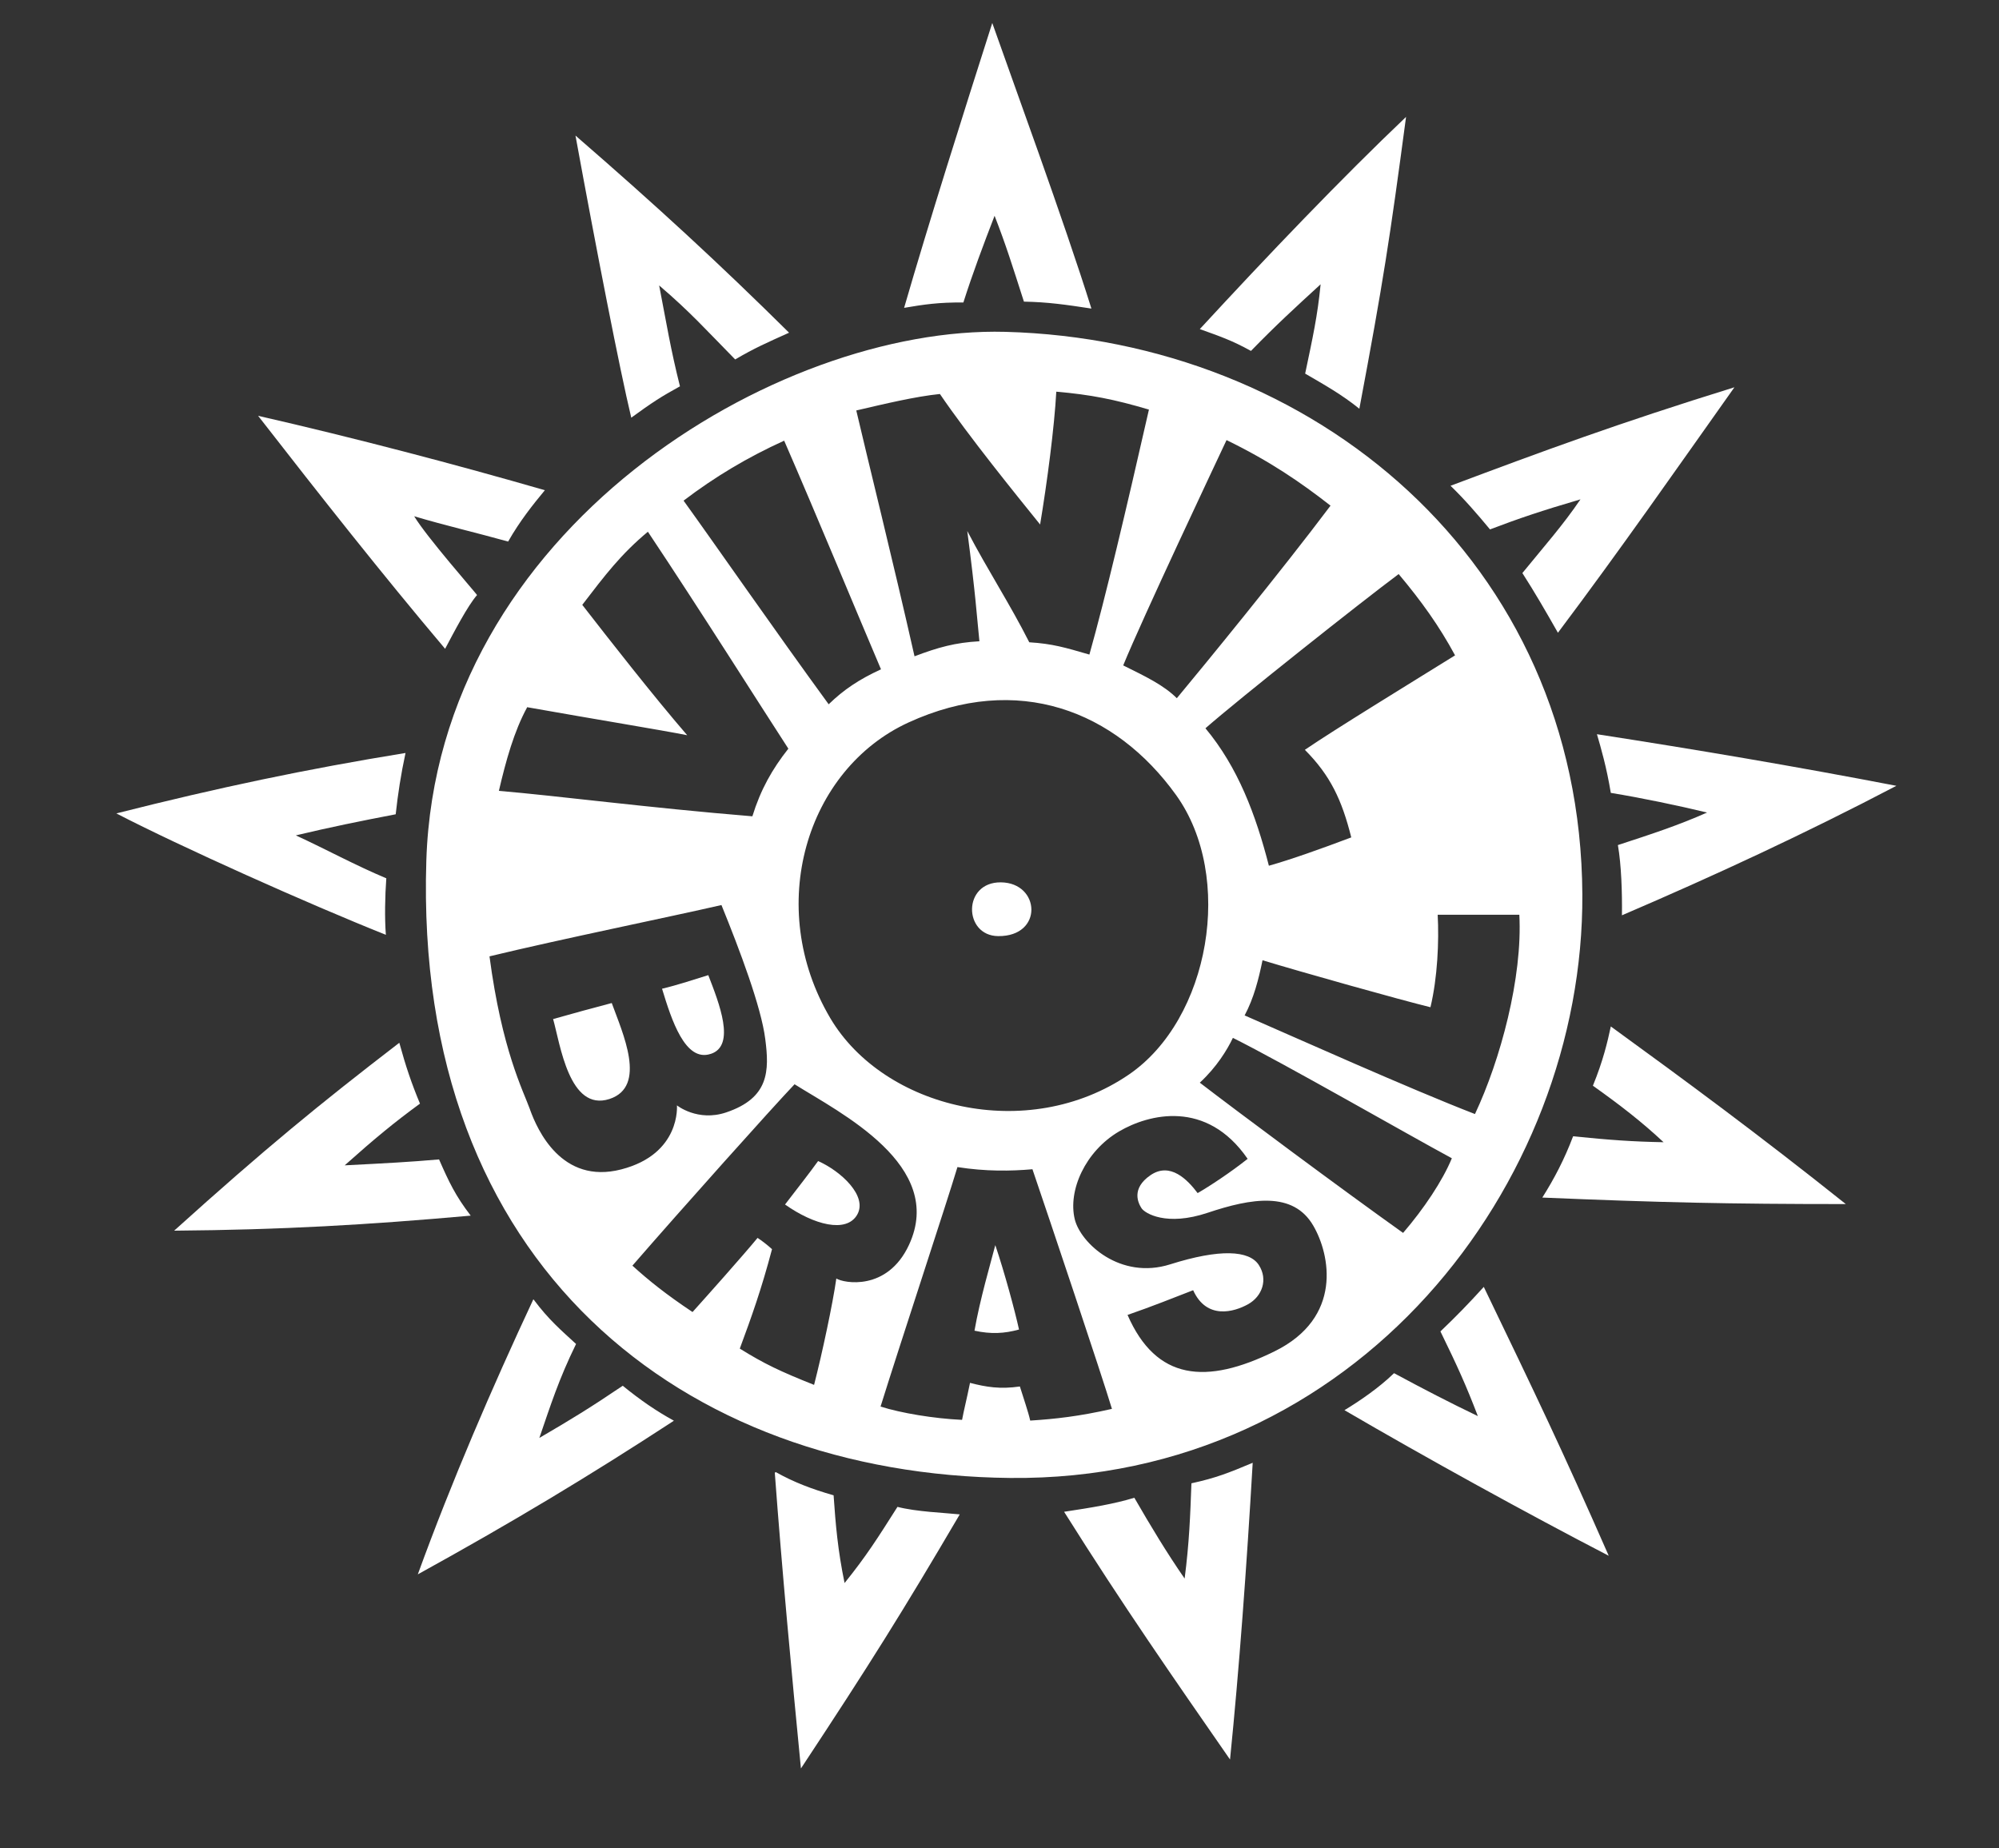
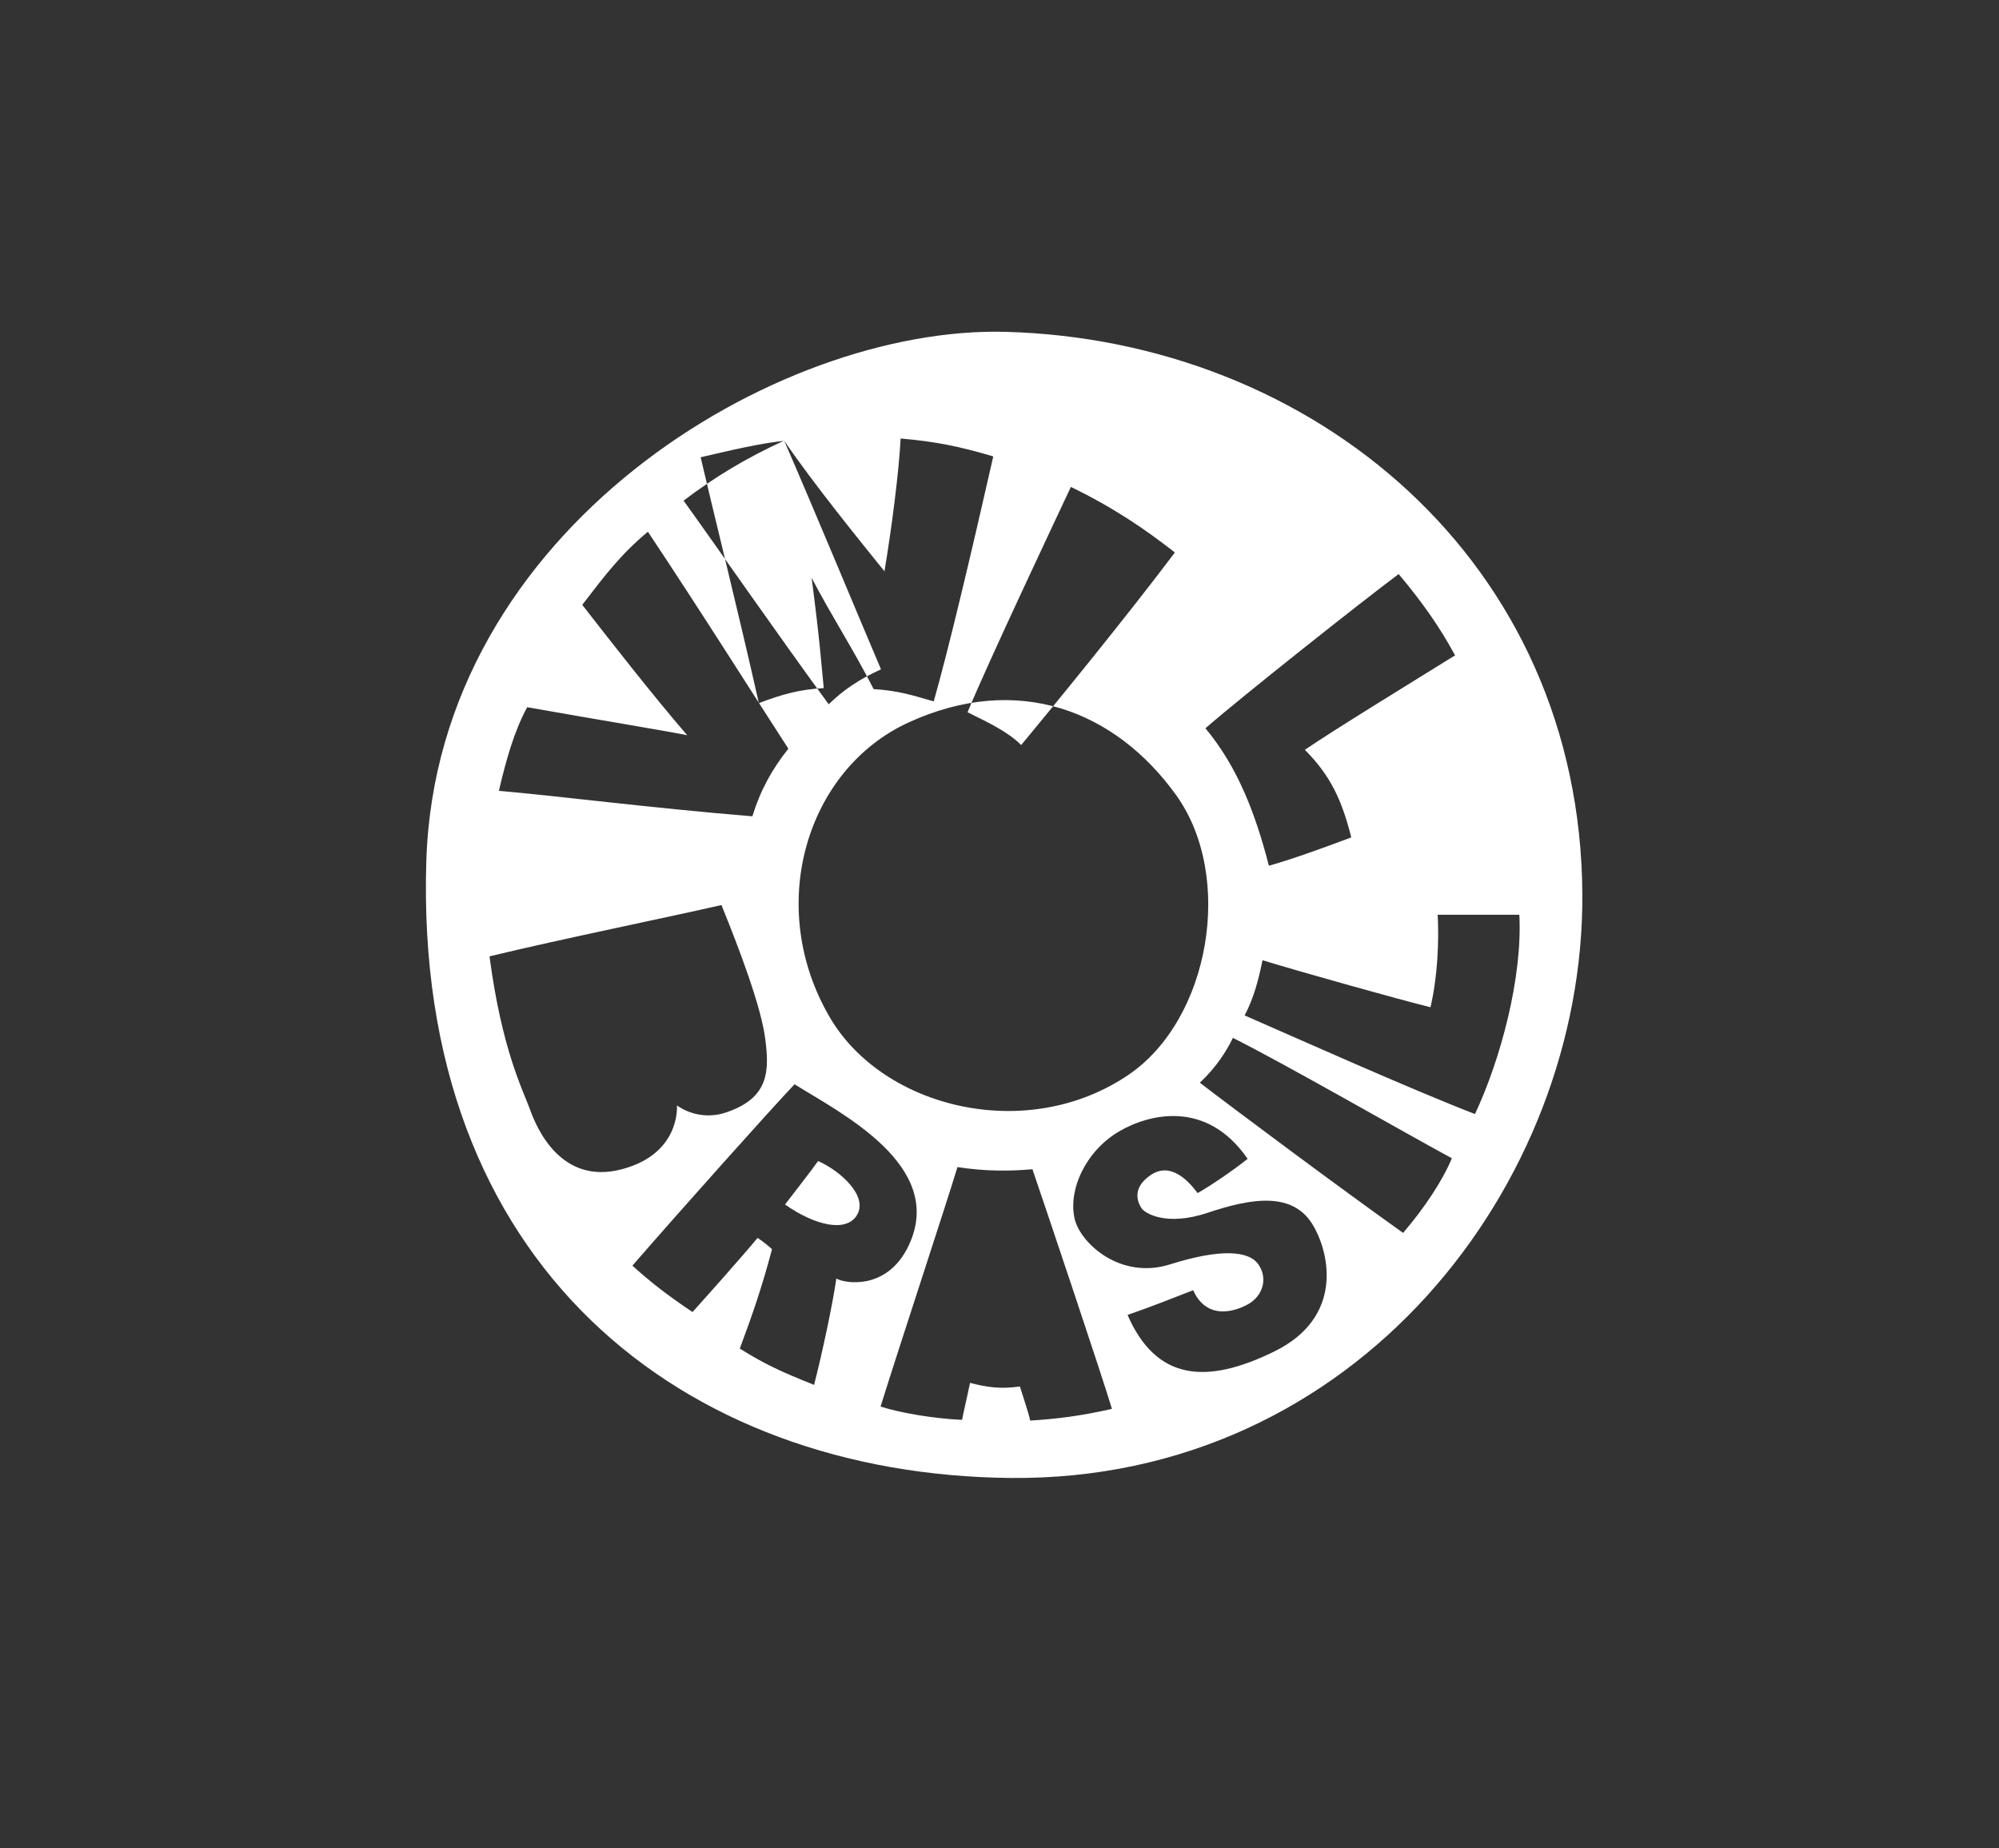
<svg xmlns="http://www.w3.org/2000/svg" id="Layer_1" data-name="Layer 1" viewBox="0 0 138.32 127.89">
  <rect x="0" y="0" width="138.32" height="127.89" fill="#333333" stroke="none" />
  <defs>
    <style>.cls-1{fill:#fff;stroke-width:0}</style>
  </defs>
-   <path d="M75.52 21.35c-1.77-.27-3.01-.45-4.67-.48-.83-2.58-1.23-3.88-2.03-5.94-.78 2.02-1.51 3.96-2.16 6-1.68-.02-2.76.14-4.1.37 1.71-5.91 4.1-13.45 6.1-19.71 1.34 3.82 4.98 13.74 6.86 19.76M97.29 8.1c-1.12 8.4-1.57 11.36-3.23 20.18-1.23-.99-2.36-1.62-3.75-2.43.53-2.53.85-3.95 1.07-6.18-1.69 1.55-3.01 2.75-4.82 4.61-1.34-.74-2.13-1-3.54-1.51 4.75-5.15 9.81-10.44 14.27-14.68M54.6 23.02c-1.58.71-2.4 1.07-3.73 1.85-1.96-1.99-3.1-3.28-5.26-5.12.51 2.63.79 4.4 1.44 6.98-1.3.71-1.94 1.13-3.37 2.17-.8-3.34-2.4-11.54-3.86-19.52 5.62 4.87 9.94 8.85 14.78 13.64m65.41 3.78c-4 5.64-7.83 11.15-12.21 16.98-.84-1.48-1.63-2.84-2.46-4.13 1.54-1.89 2.79-3.29 4.02-5.1-2.67.78-4.32 1.34-6.26 2.08-.86-1.04-1.76-2.08-2.73-3.02 6.4-2.4 11.5-4.29 19.63-6.81m-82.3 7.12c-.81.98-1.72 2.11-2.54 3.55-2.15-.6-4.39-1.12-6.5-1.75.86 1.43 4.19 5.22 4.35 5.45-.65.74-1.6 2.57-2.21 3.72-4.4-5.21-8.56-10.49-12.94-16.12 6.66 1.52 13.76 3.39 19.85 5.15m93.51 20.45c-6.3 3.3-12.6 6.22-18.99 8.96.02-1.57-.04-3.48-.28-4.86 2.45-.8 4.18-1.37 6.17-2.25-1.98-.48-4.56-1.02-6.66-1.36-.3-1.8-.67-3.07-.96-4.06 6.85 1.06 13.71 2.22 20.72 3.57M28.06 52.1c-.32 1.48-.53 2.86-.68 4.24-2.45.47-4.56.9-6.91 1.46 2.11.97 4.09 2.06 6.26 2.97-.09 1.22-.12 2.77-.03 3.91-5.39-2.15-14.23-6.11-18.65-8.4 7.03-1.78 13.16-3.07 20-4.18m41.21 8.95c2.73.03 2.95 3.75-.19 3.72-2.41-.02-2.48-3.75.19-3.72m58.47 22.26c-8.13 0-12.93-.11-21.01-.45.82-1.3 1.52-2.63 2.13-4.24 2.57.26 4.11.37 6.26.41-1.52-1.42-2.98-2.55-4.89-3.91.7-1.71 1.01-3.02 1.24-4.1 5.16 3.75 10.15 7.42 16.26 12.29M27.63 72.15c.45 1.64.85 2.82 1.43 4.21-1.79 1.31-3.09 2.38-5.21 4.27 2.94-.15 4.47-.23 6.53-.41.68 1.55 1.13 2.51 2.19 3.89-7.19.64-13.04.98-20.52 1.04 6.3-5.68 10.01-8.72 15.58-13m9.29 17.76c1.06 1.42 1.9 2.12 2.94 3.08-1.2 2.45-1.77 4.26-2.54 6.5 2.23-1.3 3.52-2.09 5.77-3.61 1.24 1.01 2.31 1.74 3.54 2.42-5.85 3.82-11.19 7.03-17.72 10.63 2.35-6.46 5.13-12.9 7.99-19.02m48.21 31.83c-3.98-5.74-7.35-10.57-11.48-17.14 1.92-.29 3.45-.54 4.86-.97 1.15 1.99 2.24 3.8 3.48 5.59.32-2.47.39-4.37.47-6.59 1.69-.37 2.55-.71 4.24-1.42-.42 7.22-.94 14.32-1.57 20.54m-31.4-19.88c1.19.67 2.46 1.16 3.97 1.59.14 2.03.29 3.8.76 6.07 1.52-1.89 2.25-3.05 3.66-5.27 1.31.34 3.26.41 4.31.52-3.94 6.71-6.19 10.31-10.99 17.58-.64-6.56-1.31-13.72-1.81-20.48.05.01.07-.02.11-.03m57.59 5.79c-5.6-2.9-12.68-6.8-18.28-10.07.99-.6 2.36-1.52 3.43-2.56 2.14 1.15 3.82 2.02 5.8 2.97-.84-2.19-1.41-3.44-2.59-5.86 1.09-1.04 1.91-1.88 3-3.08 3.63 7.54 5.38 11.17 8.64 18.59M49.18 72.92c1.76-.57.57-3.53-.17-5.45-.82.25-2.17.7-3.2.94.66 2.17 1.6 5.09 3.36 4.51m-10.9-2.42c.49 1.72 1.11 6.44 3.9 5.54 2.64-.86.9-4.59.16-6.64-1.27.33-2.75.74-4.06 1.11m29.16 21.56c1.15.25 2.06.2 3.08-.08-.29-1.32-.99-3.91-1.64-5.84-.33 1.27-1.07 3.78-1.44 5.92" class="cls-1" />
-   <path d="M86.12 70.26c.64-1.2.97-2.51 1.24-3.82 2.66.81 9.53 2.74 11.62 3.25.49-2.05.6-4.56.5-6.4h5.65c.23 4.36-1.31 10.05-3.07 13.79-4.46-1.72-12.67-5.4-15.93-6.82M97.08 85.3c-4.31-3.07-11.47-8.4-14.06-10.39 1.17-1.08 1.9-2.28 2.29-3.1 3.62 1.81 12 6.63 15.15 8.33-.64 1.56-1.95 3.51-3.37 5.16m-8.9 8.2c-4.73 2.33-8.19 2.02-10.17-2.52 1.79-.62 3.14-1.17 4.54-1.71.93 2.06 2.83 1.51 3.8.97.97-.54 1.4-1.71.74-2.72-.66-1.01-2.68-1.13-6.13-.04-3.45 1.09-6.19-1.46-6.6-3.11-.49-2 .73-4.72 3.07-6.09 2.03-1.19 6.04-2.24 8.89 1.9-1.17.93-2.64 1.9-3.46 2.37-.7-.93-1.9-2.17-3.26-1.24-1.36.93-.85 1.94-.62 2.29.23.35 1.72 1.27 4.58.31 3.02-1.01 5.91-1.5 7.3.89 1.17 2 2.06 6.37-2.68 8.7m-16.9 4.81c-.15-.67-.45-1.5-.72-2.38-1.36.2-2.34.04-3.45-.25-.25 1.23-.42 1.86-.55 2.56-1.95-.09-4.23-.47-5.64-.92 1.32-4.24 4.58-14.1 5.32-16.57 1.97.31 3.71.28 5.19.15 1.15 3.37 4.81 14.28 5.5 16.58-2.28.52-3.93.7-5.65.81m-13.42-9.83c-.25 1.76-.98 5.18-1.54 7.36-2.36-.94-3.45-1.46-5.14-2.51.82-2.21 1.5-4.12 2.23-6.88-.34-.31-.71-.59-1-.78-.96 1.17-3.58 4.11-4.5 5.13-1.83-1.22-3.04-2.19-4.16-3.21 3.33-3.84 9.72-10.98 11.22-12.55 3.15 1.98 10.49 5.61 7.91 11.13-1.5 3.21-4.52 2.63-5.02 2.31M36.68 76.78c-.49-1.35-1.95-4.12-2.81-10.61 4.92-1.19 12.49-2.73 16.05-3.55 1.27 3.12 2.75 7.05 3.03 9.26.29 2.22.27 4.09-2.71 5.09-1.97.66-3.4-.49-3.4-.49s.29 3.36-3.85 4.43c-4.14 1.07-5.82-2.77-6.31-4.12m-.21-27.86c4.84.86 9.33 1.59 11.08 1.94-2.37-2.75-5.31-6.51-7.26-9.02 1.58-2.06 2.66-3.49 4.54-5.06 3.61 5.41 7.87 12.17 9.72 15.01-1.13 1.43-1.92 2.84-2.49 4.68-7.3-.6-13.5-1.42-17.54-1.76.49-2.1 1.05-4.12 1.95-5.77m17.79-18.46c2.22 5.1 5.19 12.28 6.7 15.82-1.52.7-2.58 1.41-3.62 2.42-3.75-5.14-7.84-11.04-10.04-14.09 2.17-1.65 4.41-2.99 6.96-4.15m10.77-3.24c1.99 2.93 5.35 7.07 6.94 9.04.49-2.93.99-6.77 1.12-9.19 2.4.21 4.01.53 6.41 1.24-1.57 6.9-3.02 13.05-4.12 16.95-1.69-.49-2.55-.75-4.16-.85-1.36-2.69-2.84-4.93-4.29-7.7.58 4.43.65 5.77.84 7.63-1.66.09-2.86.42-4.49 1.04-1.47-6.52-3.25-13.66-4.03-17.01 1.98-.46 4.05-.96 5.79-1.14m27.03 7.72c-3.41 4.54-8.81 11.13-10.64 13.33-.89-.89-2.13-1.49-3.71-2.27 1.35-3.3 6.39-13.97 7.15-15.59 3 1.46 5.14 2.93 7.2 4.54M78.11 74.35c-7.02 4.79-16.95 2.34-20.65-3.89-4.57-7.72-1.66-17.23 5.4-20.47 7.57-3.47 14.32-.82 18.52 5.02 4.05 5.64 2.34 15.51-3.27 19.34m22.58-29.01c-3.09 1.92-8.4 5.17-10.4 6.54 1.77 1.78 2.56 3.47 3.21 6.06-2.09.79-4.2 1.54-5.7 1.96-.91-3.54-2.14-6.81-4.39-9.51 2.34-2.05 10.74-8.71 13.37-10.67 1.57 1.87 2.81 3.6 3.9 5.62M69.56 22.96c-15.79-.42-39.33 13.65-40.06 36.58-.89 28.12 17.83 42.49 40.4 42.72 23.99.24 39.7-20.36 39.59-40.38-.13-23.09-18.67-38.35-39.92-38.92" class="cls-1" />
+   <path d="M86.12 70.26c.64-1.2.97-2.51 1.24-3.82 2.66.81 9.53 2.74 11.62 3.25.49-2.05.6-4.56.5-6.4h5.65c.23 4.36-1.31 10.05-3.07 13.79-4.46-1.72-12.67-5.4-15.93-6.82M97.08 85.3c-4.31-3.07-11.47-8.4-14.06-10.39 1.17-1.08 1.9-2.28 2.29-3.1 3.62 1.81 12 6.63 15.15 8.33-.64 1.56-1.95 3.51-3.37 5.16m-8.9 8.2c-4.73 2.33-8.19 2.02-10.17-2.52 1.79-.62 3.14-1.17 4.54-1.71.93 2.06 2.83 1.51 3.8.97.97-.54 1.4-1.71.74-2.72-.66-1.01-2.68-1.13-6.13-.04-3.45 1.09-6.19-1.46-6.6-3.11-.49-2 .73-4.72 3.07-6.09 2.03-1.19 6.04-2.24 8.89 1.9-1.17.93-2.64 1.9-3.46 2.37-.7-.93-1.9-2.17-3.26-1.24-1.36.93-.85 1.94-.62 2.29.23.35 1.72 1.27 4.58.31 3.02-1.01 5.91-1.5 7.3.89 1.17 2 2.06 6.37-2.68 8.7m-16.9 4.81c-.15-.67-.45-1.5-.72-2.38-1.36.2-2.34.04-3.45-.25-.25 1.23-.42 1.86-.55 2.56-1.95-.09-4.23-.47-5.64-.92 1.32-4.24 4.58-14.1 5.32-16.57 1.97.31 3.71.28 5.19.15 1.15 3.37 4.81 14.28 5.5 16.58-2.28.52-3.93.7-5.65.81m-13.42-9.83c-.25 1.76-.98 5.18-1.54 7.36-2.36-.94-3.45-1.46-5.14-2.51.82-2.21 1.5-4.12 2.23-6.88-.34-.31-.71-.59-1-.78-.96 1.17-3.58 4.11-4.5 5.13-1.83-1.22-3.04-2.19-4.16-3.21 3.33-3.84 9.72-10.98 11.22-12.55 3.15 1.98 10.49 5.61 7.91 11.13-1.5 3.21-4.52 2.63-5.02 2.31M36.68 76.78c-.49-1.35-1.95-4.12-2.81-10.61 4.92-1.19 12.49-2.73 16.05-3.55 1.27 3.12 2.75 7.05 3.03 9.26.29 2.22.27 4.09-2.71 5.09-1.97.66-3.4-.49-3.4-.49s.29 3.36-3.85 4.43c-4.14 1.07-5.82-2.77-6.31-4.12m-.21-27.86c4.84.86 9.33 1.59 11.08 1.94-2.37-2.75-5.31-6.51-7.26-9.02 1.58-2.06 2.66-3.49 4.54-5.06 3.61 5.41 7.87 12.17 9.72 15.01-1.13 1.43-1.92 2.84-2.49 4.68-7.3-.6-13.5-1.42-17.54-1.76.49-2.1 1.05-4.12 1.95-5.77m17.79-18.46c2.22 5.1 5.19 12.28 6.7 15.82-1.52.7-2.58 1.41-3.62 2.42-3.75-5.14-7.84-11.04-10.04-14.09 2.17-1.65 4.41-2.99 6.96-4.15c1.99 2.93 5.35 7.07 6.94 9.04.49-2.93.99-6.77 1.12-9.19 2.4.21 4.01.53 6.41 1.24-1.57 6.9-3.02 13.05-4.12 16.95-1.69-.49-2.55-.75-4.16-.85-1.36-2.69-2.84-4.93-4.29-7.7.58 4.43.65 5.77.84 7.63-1.66.09-2.86.42-4.49 1.04-1.47-6.52-3.25-13.66-4.03-17.01 1.98-.46 4.05-.96 5.79-1.14m27.03 7.72c-3.41 4.54-8.81 11.13-10.64 13.33-.89-.89-2.13-1.49-3.71-2.27 1.35-3.3 6.39-13.97 7.15-15.59 3 1.46 5.14 2.93 7.2 4.54M78.11 74.35c-7.02 4.79-16.95 2.34-20.65-3.89-4.57-7.72-1.66-17.23 5.4-20.47 7.57-3.47 14.32-.82 18.52 5.02 4.05 5.64 2.34 15.51-3.27 19.34m22.58-29.01c-3.09 1.92-8.4 5.17-10.4 6.54 1.77 1.78 2.56 3.47 3.21 6.06-2.09.79-4.2 1.54-5.7 1.96-.91-3.54-2.14-6.81-4.39-9.51 2.34-2.05 10.74-8.71 13.37-10.67 1.57 1.87 2.81 3.6 3.9 5.62M69.56 22.96c-15.79-.42-39.33 13.65-40.06 36.58-.89 28.12 17.83 42.49 40.4 42.72 23.99.24 39.7-20.36 39.59-40.38-.13-23.09-18.67-38.35-39.92-38.92" class="cls-1" />
  <path d="M56.61 80.33c-.62.86-1.33 1.76-2.29 3.01 2 1.41 4.24 2 4.99.71s-1.12-3.02-2.71-3.72" class="cls-1" />
</svg>